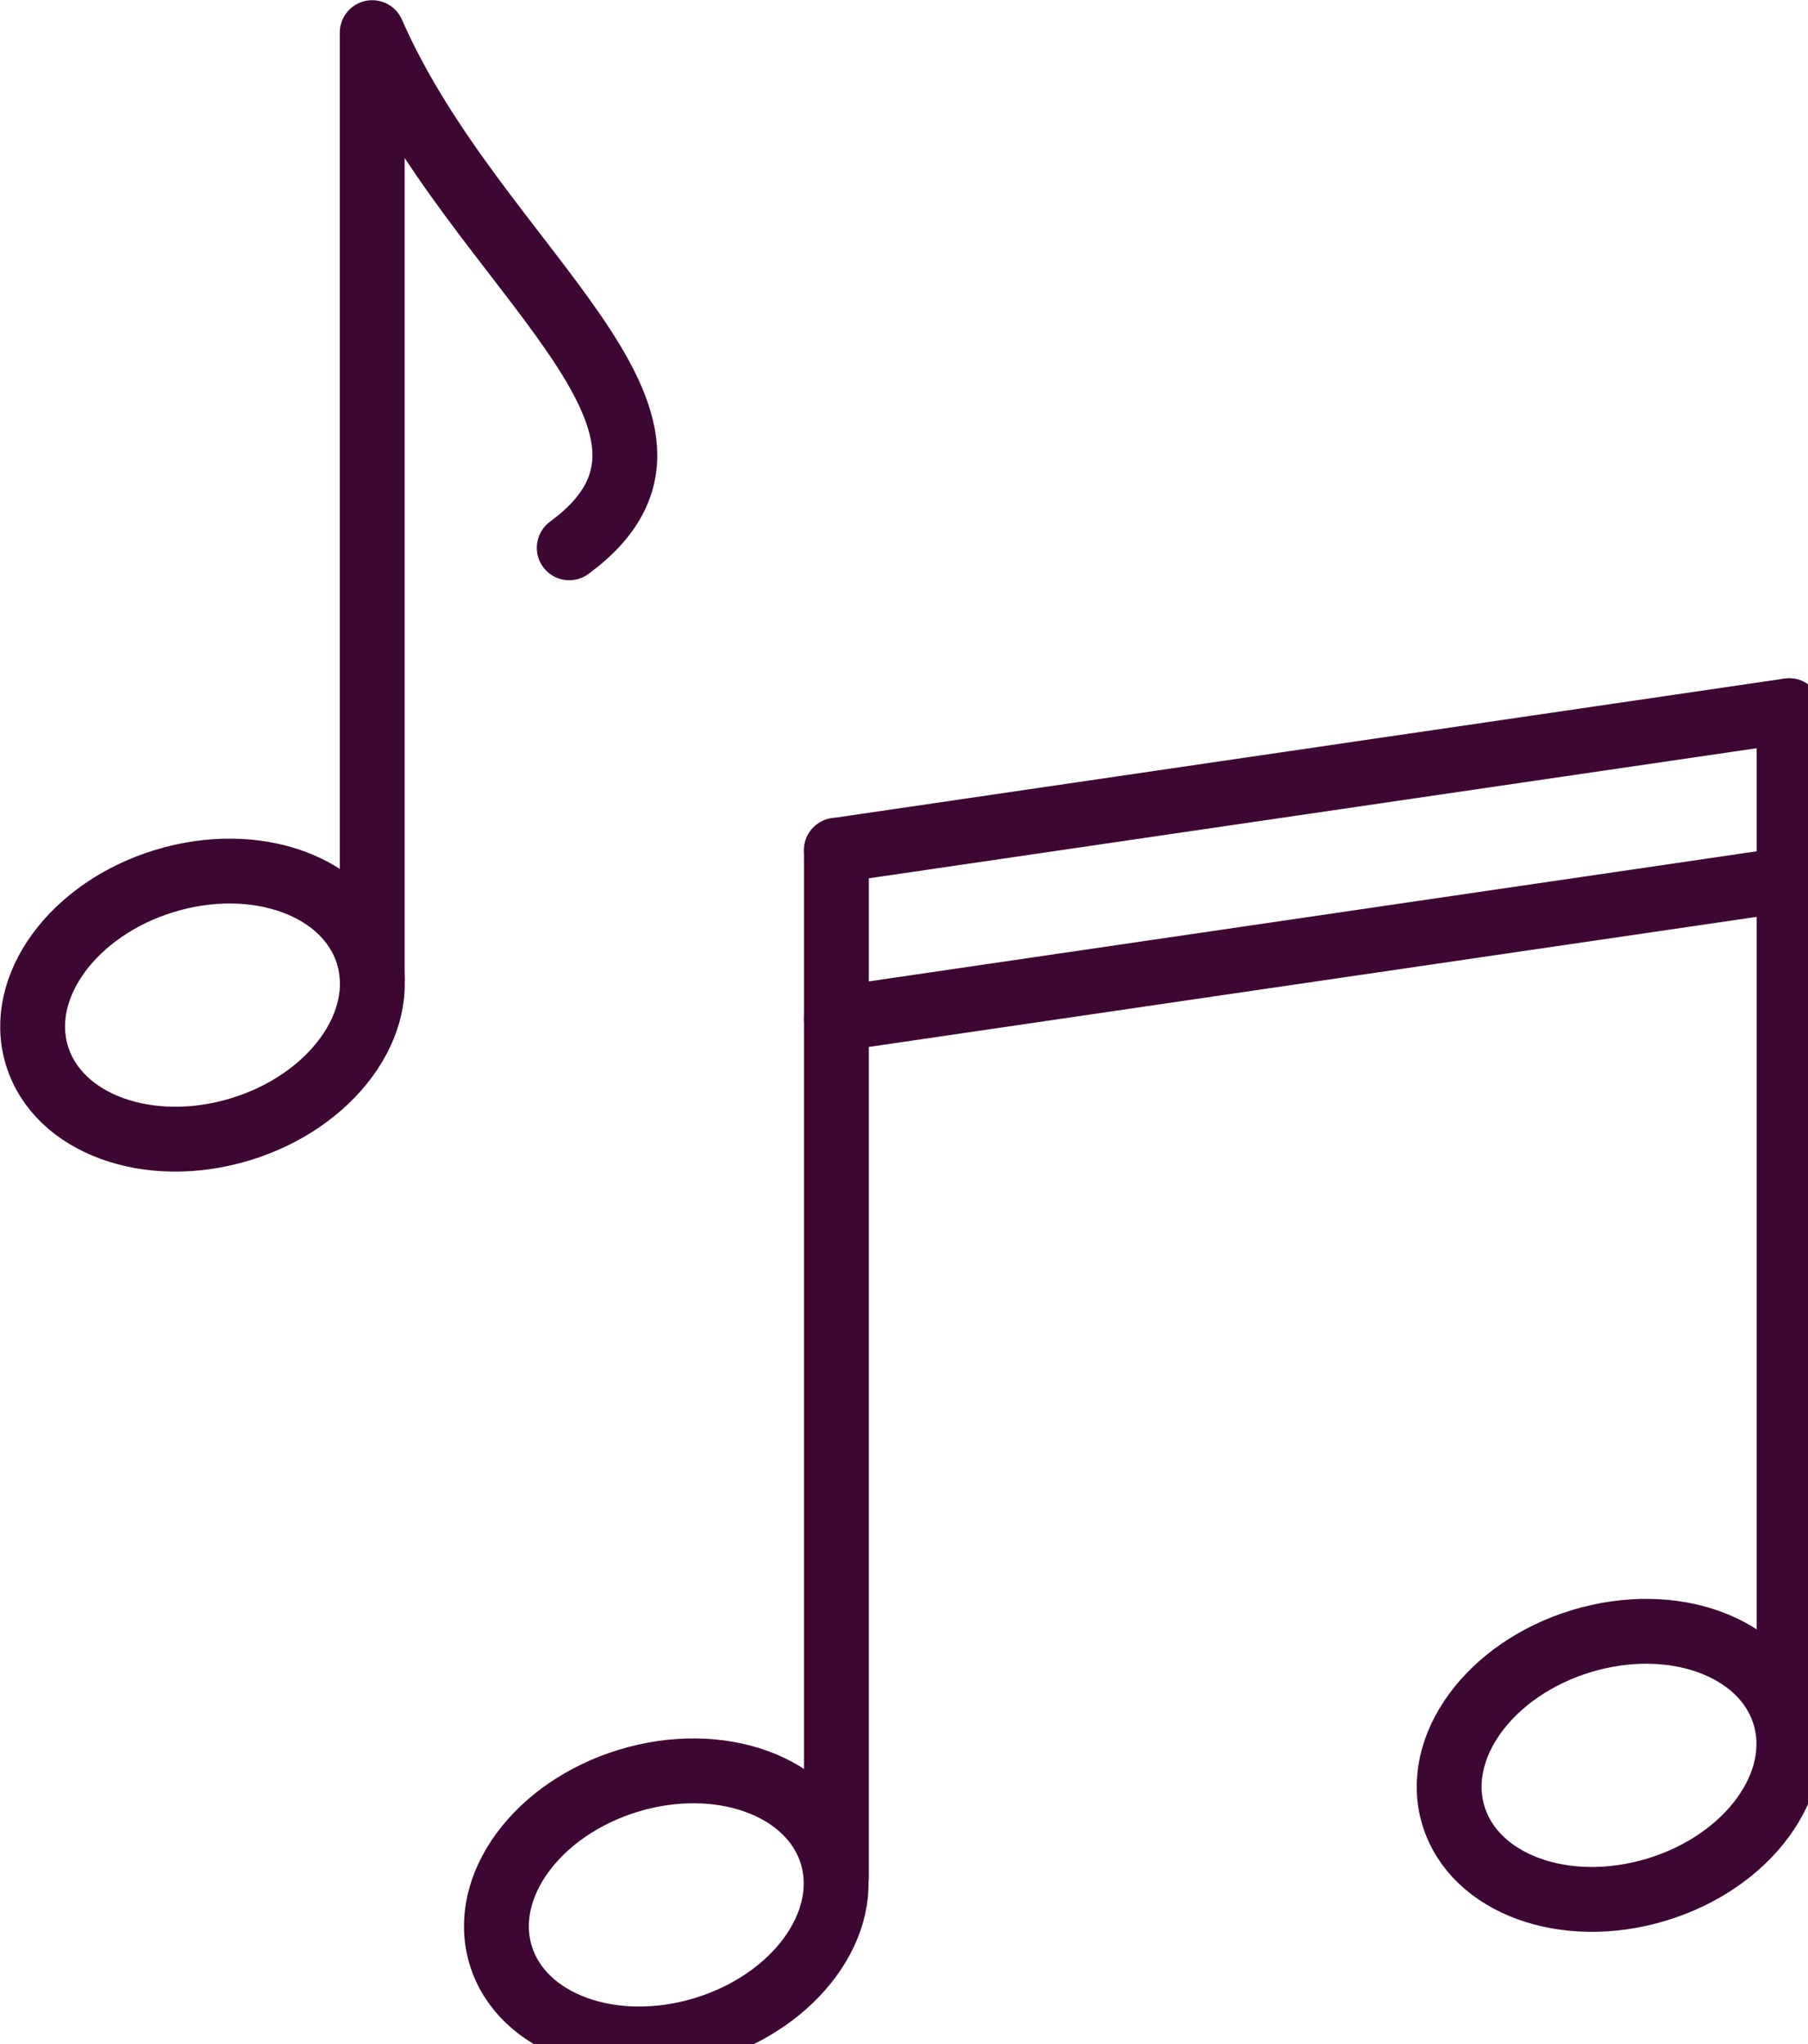
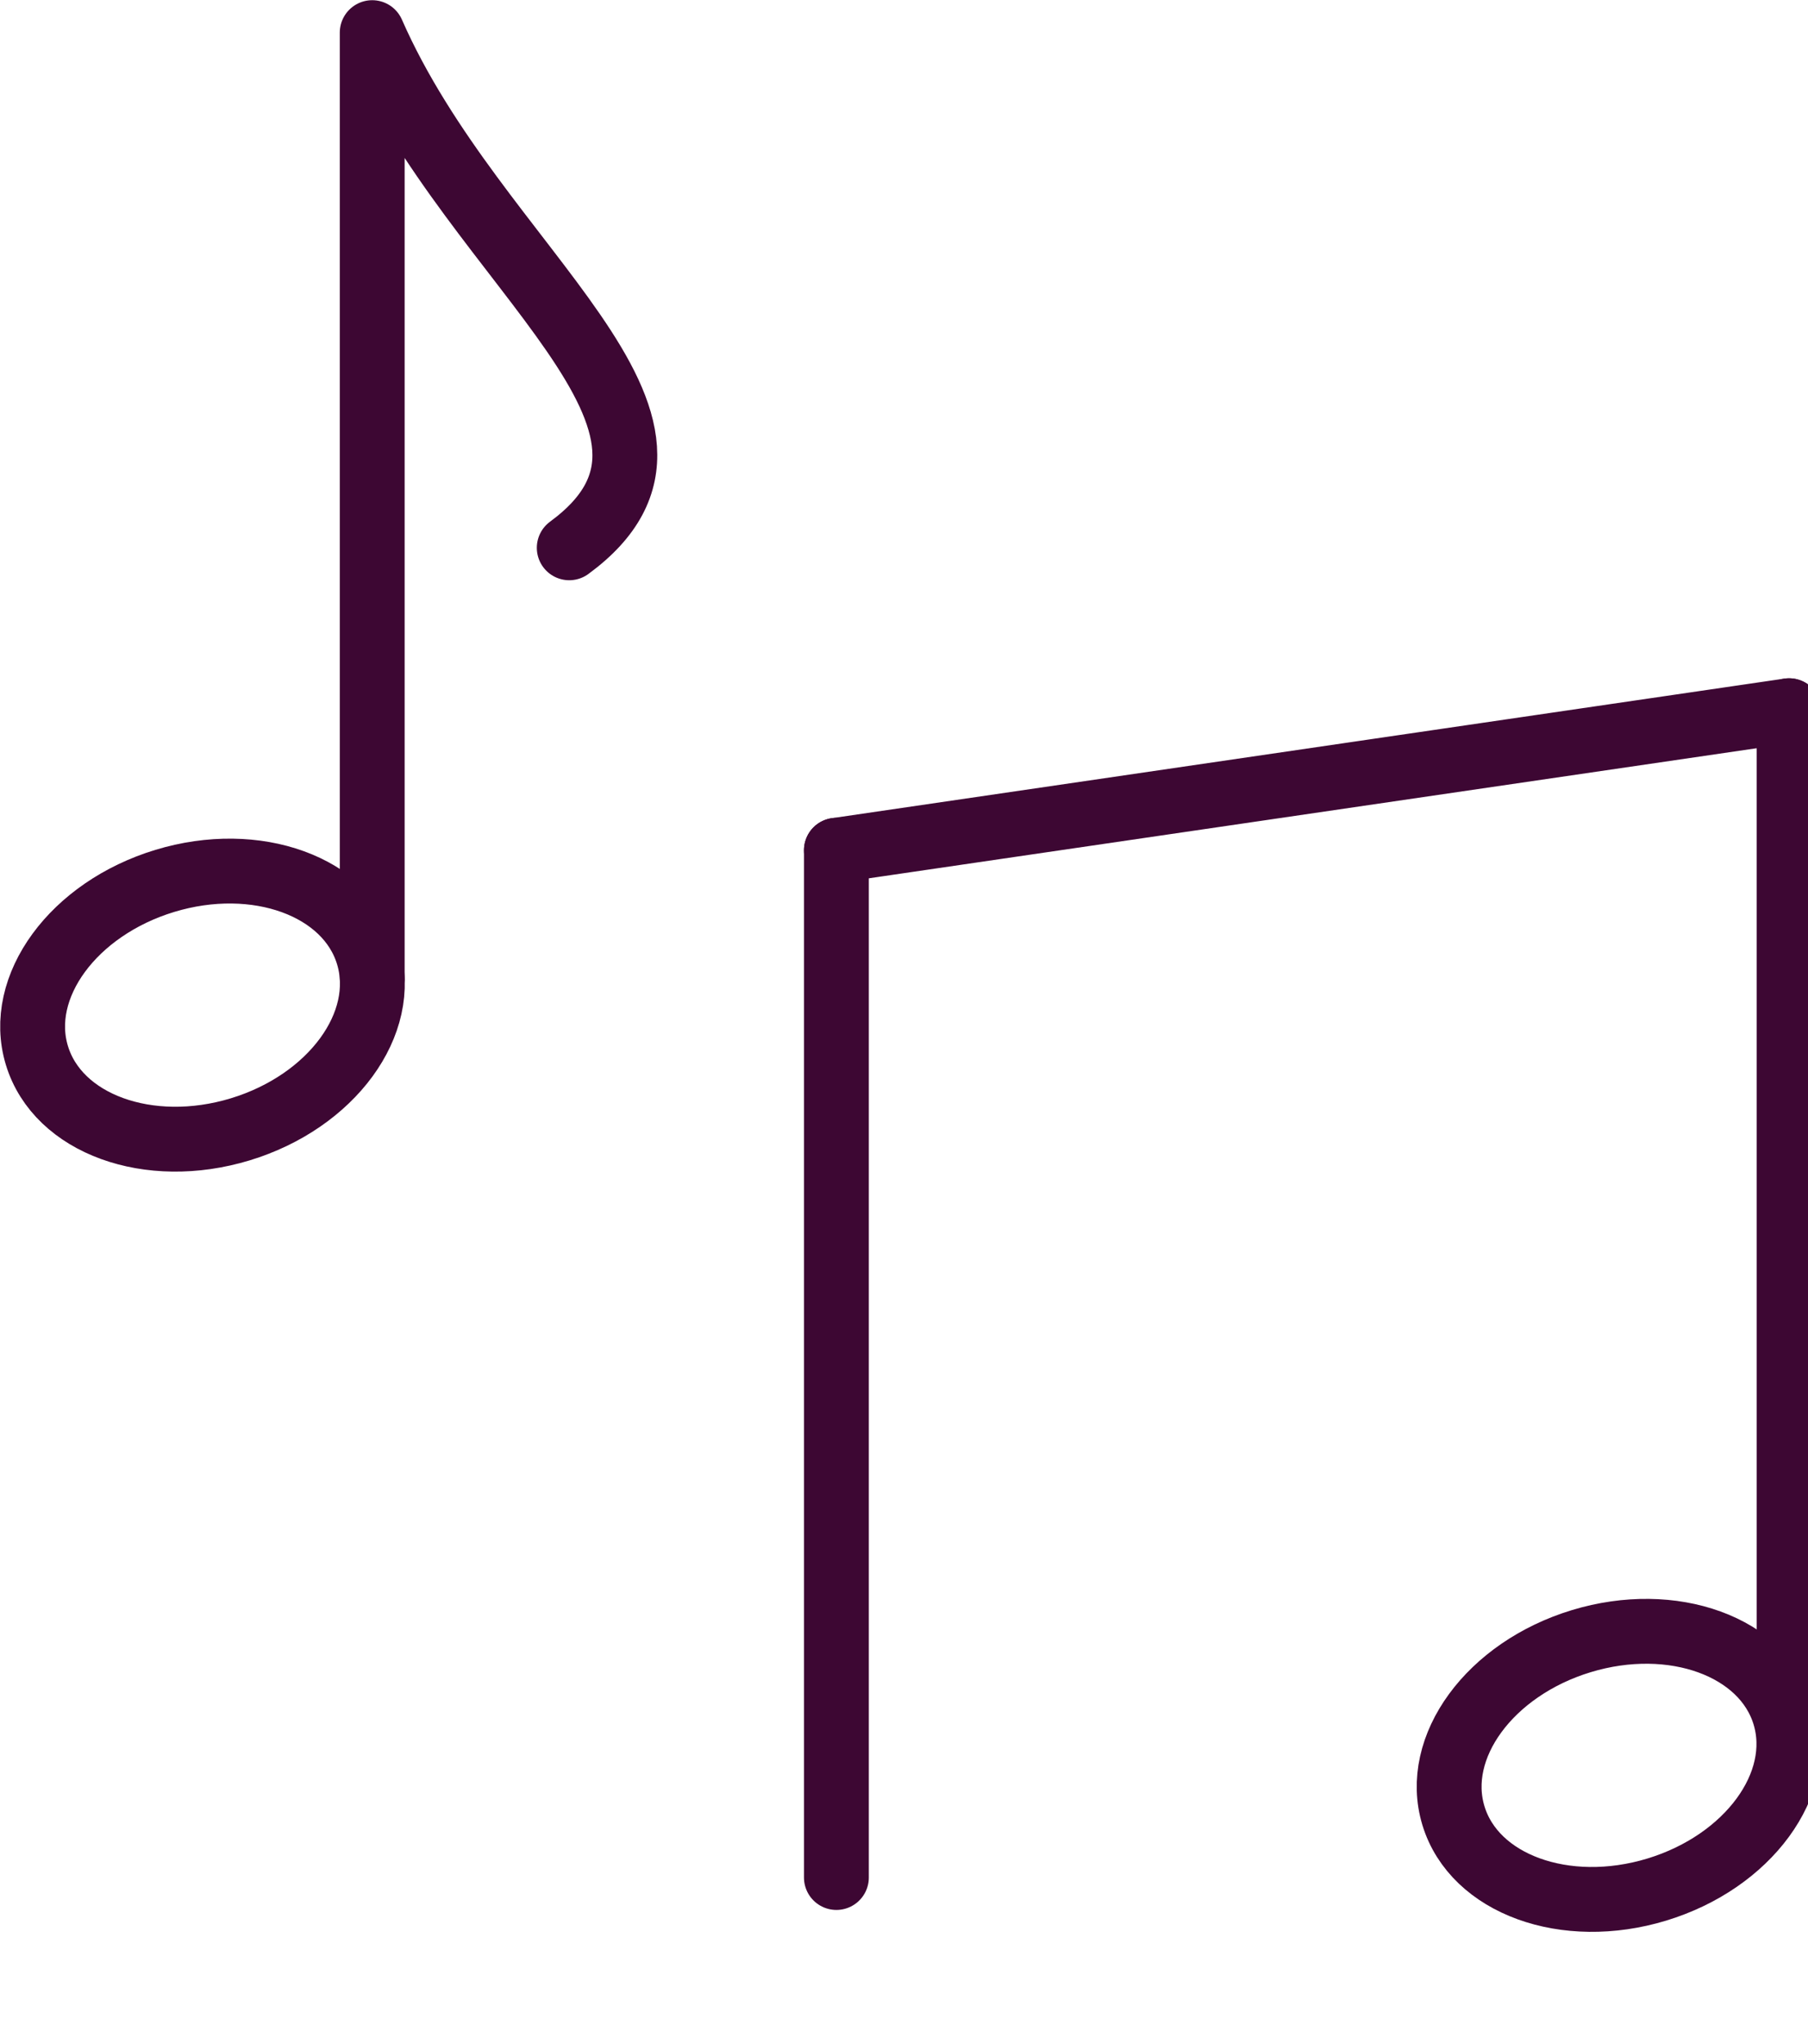
<svg xmlns="http://www.w3.org/2000/svg" xmlns:xlink="http://www.w3.org/1999/xlink" width="46" height="52" viewBox="0 0 46 52">
  <defs>
    <path id="8czka" d="M762.28 2544.763v-26.133" />
    <path id="8czkb" d="M762.28 2518.631l24.237-3.551" />
-     <path id="8czkc" d="M762.28 2522.921l24.237-3.551" />
-     <path id="8czkd" d="M762.165 2544.18c-.53-1.745-2.846-2.587-5.173-1.88-2.327.707-3.784 2.695-3.253 4.44.53 1.745 2.846 2.587 5.173 1.88 2.327-.707 3.783-2.695 3.253-4.44z" />
    <path id="8czke" d="M786.52 2541.213v-26.133" />
-     <path id="8czkf" d="M786.405 2540.63c-.53-1.745-2.846-2.587-5.173-1.88-2.327.707-3.784 2.695-3.253 4.44.53 1.745 2.846 2.587 5.173 1.88 2.327-.707 3.783-2.695 3.253-4.44z" />
+     <path id="8czkf" d="M786.405 2540.63c-.53-1.745-2.846-2.587-5.173-1.88-2.327.707-3.784 2.695-3.253 4.44.53 1.745 2.846 2.587 5.173 1.88 2.327-.707 3.783-2.695 3.253-4.44" />
    <path id="8czkg" d="M750.47 2521.877v-24.047c2.649 6.045 9.325 9.94 5.013 13.106" />
    <path id="8czkh" d="M750.365 2521.29c-.53-1.745-2.846-2.587-5.173-1.88-2.327.707-3.784 2.695-3.253 4.44.53 1.745 2.846 2.587 5.173 1.88 2.327-.707 3.783-2.695 3.253-4.44z" />
  </defs>
  <g>
    <g transform="translate(-741 -2497)">
      <g>
        <use fill="#fff" fill-opacity="0" stroke="#3d0733" stroke-linecap="round" stroke-linejoin="round" stroke-miterlimit="50" stroke-width="1.65" xlink:href="#8czka" />
      </g>
      <g>
        <g>
          <use fill="#fff" fill-opacity="0" stroke="#3d0733" stroke-linecap="round" stroke-linejoin="round" stroke-miterlimit="50" stroke-width="1.65" xlink:href="#8czkb" />
        </g>
        <g>
          <use fill="#fff" fill-opacity="0" stroke="#3d0733" stroke-linecap="round" stroke-linejoin="round" stroke-miterlimit="50" stroke-width="1.65" xlink:href="#8czkc" />
        </g>
        <g>
          <use fill="#fff" fill-opacity="0" stroke="#3d0733" stroke-linecap="round" stroke-linejoin="round" stroke-miterlimit="50" stroke-width="1.65" xlink:href="#8czkd" />
        </g>
        <g>
          <use fill="#fff" fill-opacity="0" stroke="#3d0733" stroke-linecap="round" stroke-linejoin="round" stroke-miterlimit="50" stroke-width="1.65" xlink:href="#8czke" />
        </g>
        <g>
          <use fill="#fff" fill-opacity="0" stroke="#3d0733" stroke-linecap="round" stroke-linejoin="round" stroke-miterlimit="50" stroke-width="1.65" xlink:href="#8czkf" />
        </g>
        <g>
          <use fill="#fff" fill-opacity="0" stroke="#3d0733" stroke-linecap="round" stroke-linejoin="round" stroke-miterlimit="50" stroke-width="1.65" xlink:href="#8czkg" />
        </g>
        <g>
          <use fill="#fff" fill-opacity="0" stroke="#3d0733" stroke-linecap="round" stroke-linejoin="round" stroke-miterlimit="50" stroke-width="1.65" xlink:href="#8czkh" />
        </g>
      </g>
    </g>
  </g>
</svg>